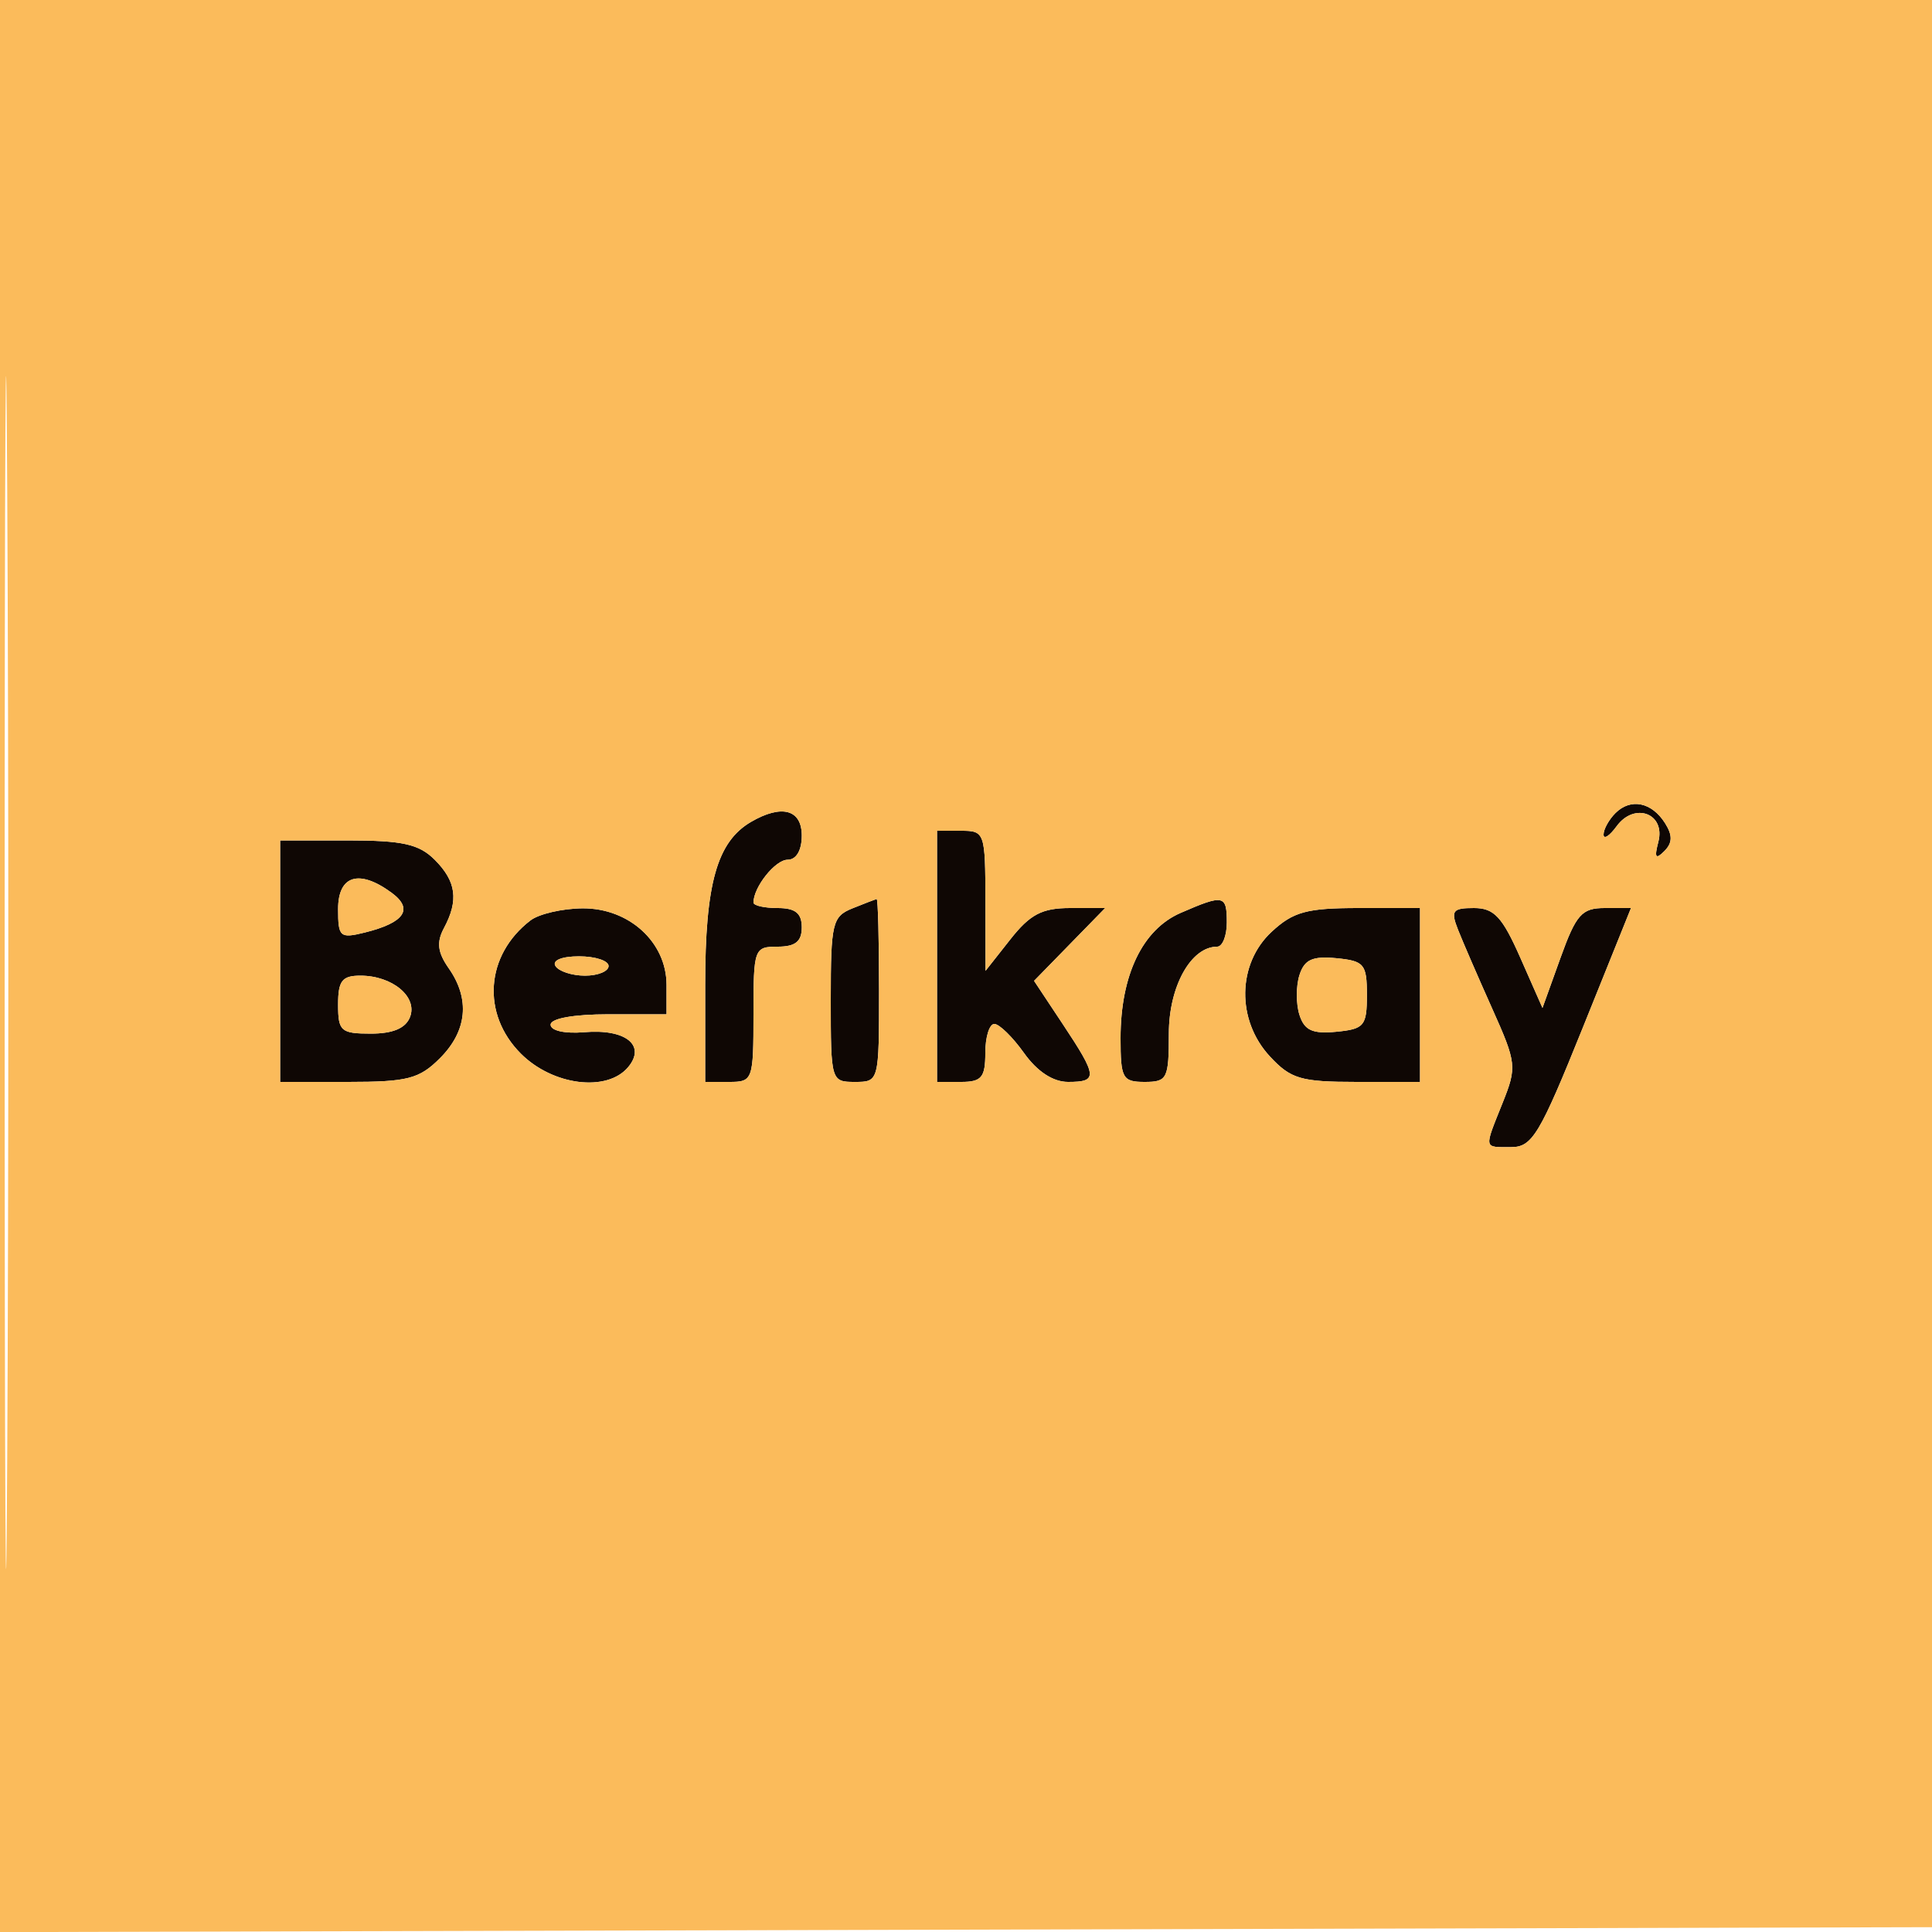
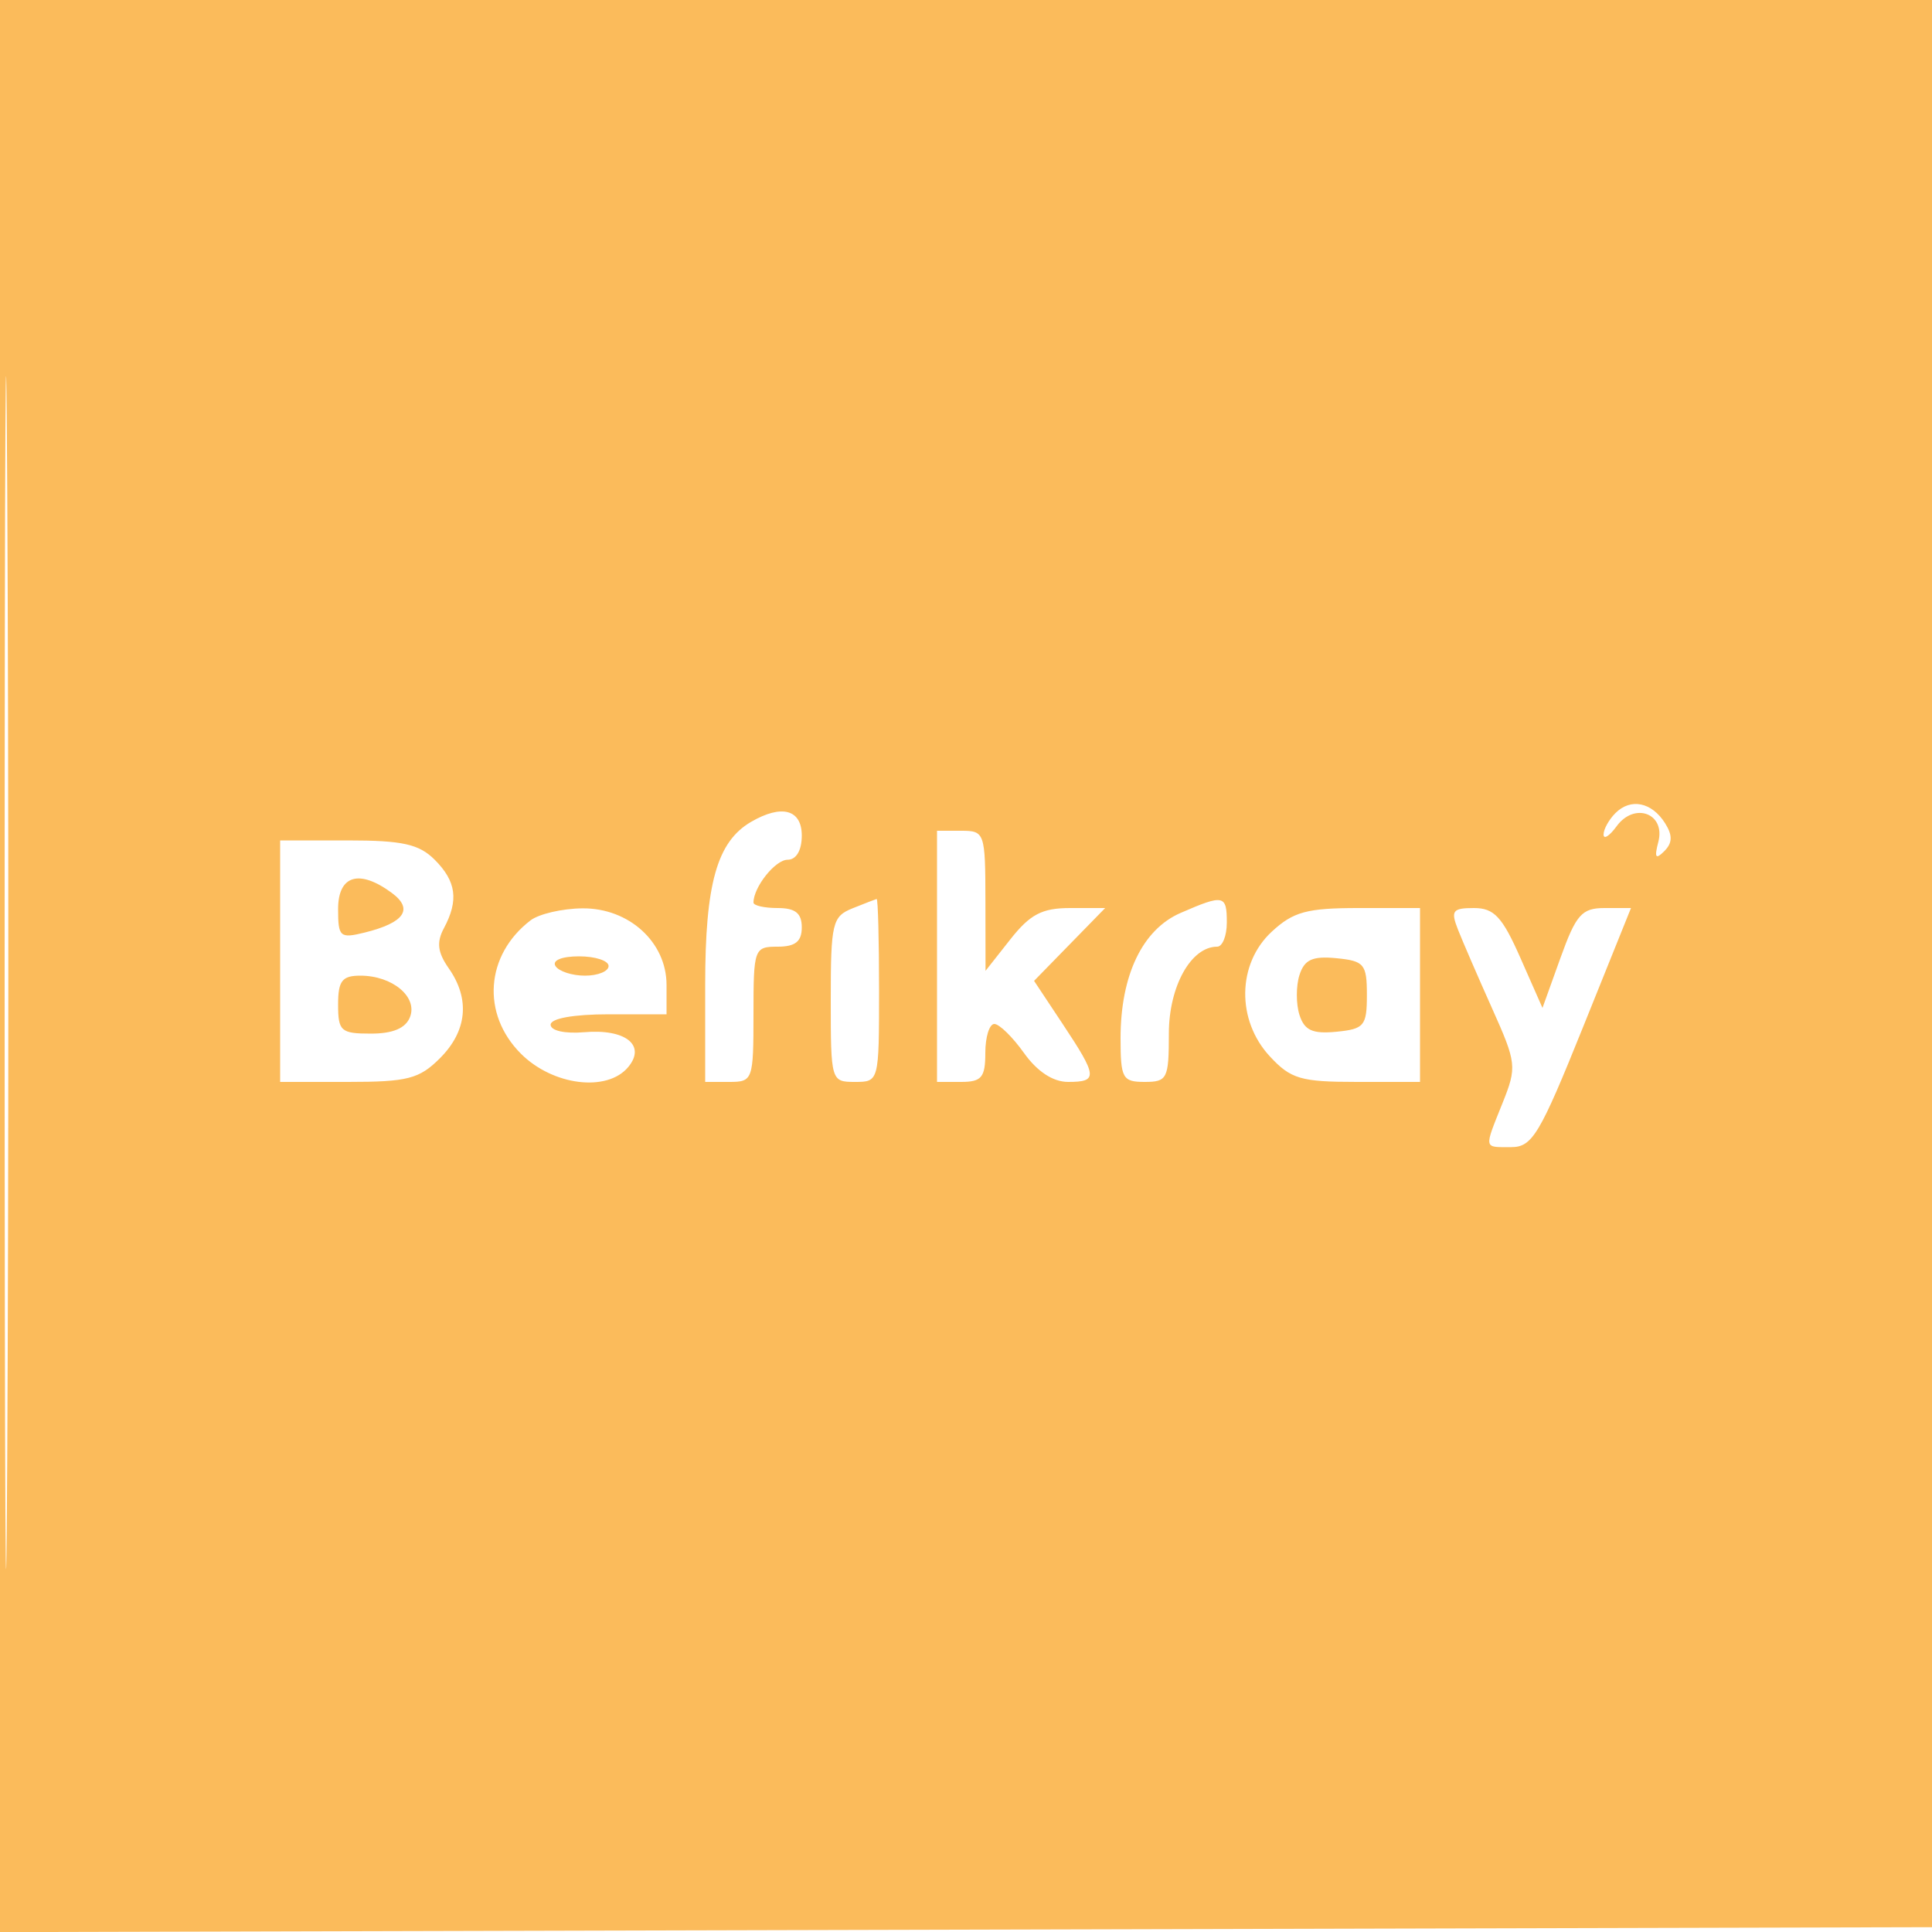
<svg xmlns="http://www.w3.org/2000/svg" width="200" height="200" viewBox="0 0 200 200" version="1.1">
-   <path d="M 167.229 84.171 C 166.553 84.847, 166 85.846, 166 86.391 C 166 86.936, 166.610 86.548, 167.355 85.529 C 169.208 82.995, 172.439 84.214, 171.669 87.156 C 171.243 88.786, 171.388 89.012, 172.283 88.117 C 173.138 87.262, 173.161 86.478, 172.370 85.222 C 170.993 83.036, 168.811 82.589, 167.229 84.171 M 77.750 85.080 C 74.223 87.134, 73 91.479, 73 101.950 L 73 112 75.500 112 C 77.929 112, 78 111.800, 78 105 C 78 98.200, 78.071 98, 80.500 98 C 82.333 98, 83 97.467, 83 96 C 83 94.533, 82.333 94, 80.500 94 C 79.125 94, 78 93.745, 78 93.434 C 78 91.829, 80.255 89, 81.535 89 C 82.431 89, 83 88.029, 83 86.500 C 83 83.796, 80.921 83.233, 77.750 85.080 M 97 99 L 97 112 99.500 112 C 101.611 112, 102 111.533, 102 109 C 102 107.350, 102.419 106, 102.932 106 C 103.444 106, 104.825 107.350, 106 109 C 107.371 110.925, 109.007 112, 110.568 112 C 113.674 112, 113.624 111.453, 110.019 106.019 L 107.046 101.538 110.726 97.769 L 114.406 94 110.775 94 C 107.872 94, 106.632 94.650, 104.584 97.250 L 102.022 100.500 102.011 93.250 C 102 86.186, 101.936 86, 99.500 86 L 97 86 97 99 M 29 99.500 L 29 112 36.045 112 C 42.192 112, 43.404 111.687, 45.545 109.545 C 48.359 106.732, 48.683 103.420, 46.455 100.240 C 45.298 98.587, 45.173 97.546, 45.955 96.083 C 47.501 93.195, 47.237 91.237, 45 89 C 43.381 87.381, 41.667 87, 36 87 L 29 87 29 99.500 M 35 94.108 C 35 96.997, 35.194 97.169, 37.750 96.538 C 41.873 95.519, 42.835 94.113, 40.559 92.433 C 37.187 89.944, 35 90.603, 35 94.108 M 88.250 94.031 C 86.163 94.870, 86 95.554, 86 103.468 C 86 111.902, 86.029 112, 88.500 112 C 90.991 112, 91 111.967, 91 102.500 C 91 97.275, 90.888 93.029, 90.750 93.063 C 90.612 93.098, 89.487 93.534, 88.250 94.031 M 122.213 94.507 C 118.269 96.220, 116 100.953, 116 107.468 C 116 111.635, 116.201 112, 118.500 112 C 120.833 112, 121 111.667, 121 107 C 121 102.117, 123.287 98, 126 98 C 126.550 98, 127 96.875, 127 95.500 C 127 92.630, 126.684 92.564, 122.213 94.507 M 54.913 95.282 C 50.248 98.864, 49.810 104.964, 53.923 109.077 C 57.231 112.385, 62.856 113.084, 65.035 110.458 C 66.911 108.197, 64.747 106.486, 60.477 106.854 C 58.475 107.026, 57 106.696, 57 106.077 C 57 105.427, 59.382 105, 63 105 L 69 105 69 101.955 C 69 97.534, 65.108 93.991, 60.295 94.032 C 58.208 94.049, 55.786 94.612, 54.913 95.282 M 131.646 96.452 C 128.068 99.768, 127.980 105.608, 131.452 109.354 C 133.623 111.696, 134.656 112, 140.452 112 L 147 112 147 103 L 147 94 140.646 94 C 135.287 94, 133.878 94.384, 131.646 96.452 M 150.936 96.250 C 151.424 97.487, 153.011 101.152, 154.463 104.394 C 156.996 110.050, 157.039 110.444, 155.551 114.164 C 153.606 119.026, 153.553 118.750, 156.436 118.750 C 158.617 118.750, 159.392 117.457, 163.856 106.375 L 168.840 94 166.117 94 C 163.745 94, 163.156 94.665, 161.536 99.170 L 159.677 104.340 157.395 99.170 C 155.513 94.905, 154.670 94, 152.581 94 C 150.360 94, 150.158 94.276, 150.936 96.250 M 57.500 100 C 57.840 100.550, 59.216 101, 60.559 101 C 61.902 101, 63 100.550, 63 100 C 63 99.450, 61.623 99, 59.941 99 C 58.156 99, 57.139 99.417, 57.500 100 M 134.518 100.943 C 134.159 102.074, 134.159 103.926, 134.518 105.057 C 135.027 106.662, 135.867 107.046, 138.335 106.807 C 141.227 106.526, 141.500 106.198, 141.500 103 C 141.500 99.802, 141.227 99.474, 138.335 99.193 C 135.867 98.954, 135.027 99.338, 134.518 100.943 M 35 104 C 35 106.744, 35.290 107, 38.393 107 C 40.682 107, 42.001 106.439, 42.447 105.276 C 43.248 103.190, 40.616 101, 37.309 101 C 35.410 101, 35 101.533, 35 104" stroke="none" fill="#0f0704" fill-rule="evenodd" />
  <path d="M -0 100.005 L -0 200.010 100.250 199.755 L 200.500 199.500 200.755 99.750 L 201.010 0 100.505 0 L 0 0 -0 100.005 M 0.481 100.500 C 0.481 155.500, 0.602 178.147, 0.750 150.826 C 0.898 123.506, 0.898 78.506, 0.750 50.826 C 0.602 23.147, 0.481 45.500, 0.481 100.500 M 167.229 84.171 C 166.553 84.847, 166 85.846, 166 86.391 C 166 86.936, 166.610 86.548, 167.355 85.529 C 169.208 82.995, 172.439 84.214, 171.669 87.156 C 171.243 88.786, 171.388 89.012, 172.283 88.117 C 173.138 87.262, 173.161 86.478, 172.370 85.222 C 170.993 83.036, 168.811 82.589, 167.229 84.171 M 77.750 85.080 C 74.223 87.134, 73 91.479, 73 101.950 L 73 112 75.500 112 C 77.929 112, 78 111.800, 78 105 C 78 98.200, 78.071 98, 80.500 98 C 82.333 98, 83 97.467, 83 96 C 83 94.533, 82.333 94, 80.500 94 C 79.125 94, 78 93.745, 78 93.434 C 78 91.829, 80.255 89, 81.535 89 C 82.431 89, 83 88.029, 83 86.500 C 83 83.796, 80.921 83.233, 77.750 85.080 M 97 99 L 97 112 99.500 112 C 101.611 112, 102 111.533, 102 109 C 102 107.350, 102.419 106, 102.932 106 C 103.444 106, 104.825 107.350, 106 109 C 107.371 110.925, 109.007 112, 110.568 112 C 113.674 112, 113.624 111.453, 110.019 106.019 L 107.046 101.538 110.726 97.769 L 114.406 94 110.775 94 C 107.872 94, 106.632 94.650, 104.584 97.250 L 102.022 100.500 102.011 93.250 C 102 86.186, 101.936 86, 99.500 86 L 97 86 97 99 M 29 99.500 L 29 112 36.045 112 C 42.192 112, 43.404 111.687, 45.545 109.545 C 48.359 106.732, 48.683 103.420, 46.455 100.240 C 45.298 98.587, 45.173 97.546, 45.955 96.083 C 47.501 93.195, 47.237 91.237, 45 89 C 43.381 87.381, 41.667 87, 36 87 L 29 87 29 99.500 M 35 94.108 C 35 96.997, 35.194 97.169, 37.750 96.538 C 41.873 95.519, 42.835 94.113, 40.559 92.433 C 37.187 89.944, 35 90.603, 35 94.108 M 88.250 94.031 C 86.163 94.870, 86 95.554, 86 103.468 C 86 111.902, 86.029 112, 88.500 112 C 90.991 112, 91 111.967, 91 102.500 C 91 97.275, 90.888 93.029, 90.750 93.063 C 90.612 93.098, 89.487 93.534, 88.250 94.031 M 122.213 94.507 C 118.269 96.220, 116 100.953, 116 107.468 C 116 111.635, 116.201 112, 118.500 112 C 120.833 112, 121 111.667, 121 107 C 121 102.117, 123.287 98, 126 98 C 126.550 98, 127 96.875, 127 95.500 C 127 92.630, 126.684 92.564, 122.213 94.507 M 54.913 95.282 C 50.248 98.864, 49.810 104.964, 53.923 109.077 C 57.231 112.385, 62.856 113.084, 65.035 110.458 C 66.911 108.197, 64.747 106.486, 60.477 106.854 C 58.475 107.026, 57 106.696, 57 106.077 C 57 105.427, 59.382 105, 63 105 L 69 105 69 101.955 C 69 97.534, 65.108 93.991, 60.295 94.032 C 58.208 94.049, 55.786 94.612, 54.913 95.282 M 131.646 96.452 C 128.068 99.768, 127.980 105.608, 131.452 109.354 C 133.623 111.696, 134.656 112, 140.452 112 L 147 112 147 103 L 147 94 140.646 94 C 135.287 94, 133.878 94.384, 131.646 96.452 M 150.936 96.250 C 151.424 97.487, 153.011 101.152, 154.463 104.394 C 156.996 110.050, 157.039 110.444, 155.551 114.164 C 153.606 119.026, 153.553 118.750, 156.436 118.750 C 158.617 118.750, 159.392 117.457, 163.856 106.375 L 168.840 94 166.117 94 C 163.745 94, 163.156 94.665, 161.536 99.170 L 159.677 104.340 157.395 99.170 C 155.513 94.905, 154.670 94, 152.581 94 C 150.360 94, 150.158 94.276, 150.936 96.250 M 57.500 100 C 57.840 100.550, 59.216 101, 60.559 101 C 61.902 101, 63 100.550, 63 100 C 63 99.450, 61.623 99, 59.941 99 C 58.156 99, 57.139 99.417, 57.500 100 M 134.518 100.943 C 134.159 102.074, 134.159 103.926, 134.518 105.057 C 135.027 106.662, 135.867 107.046, 138.335 106.807 C 141.227 106.526, 141.500 106.198, 141.500 103 C 141.500 99.802, 141.227 99.474, 138.335 99.193 C 135.867 98.954, 135.027 99.338, 134.518 100.943 M 35 104 C 35 106.744, 35.290 107, 38.393 107 C 40.682 107, 42.001 106.439, 42.447 105.276 C 43.248 103.190, 40.616 101, 37.309 101 C 35.410 101, 35 101.533, 35 104" stroke="none" fill="#fbbb5b" fill-rule="evenodd" />
</svg>